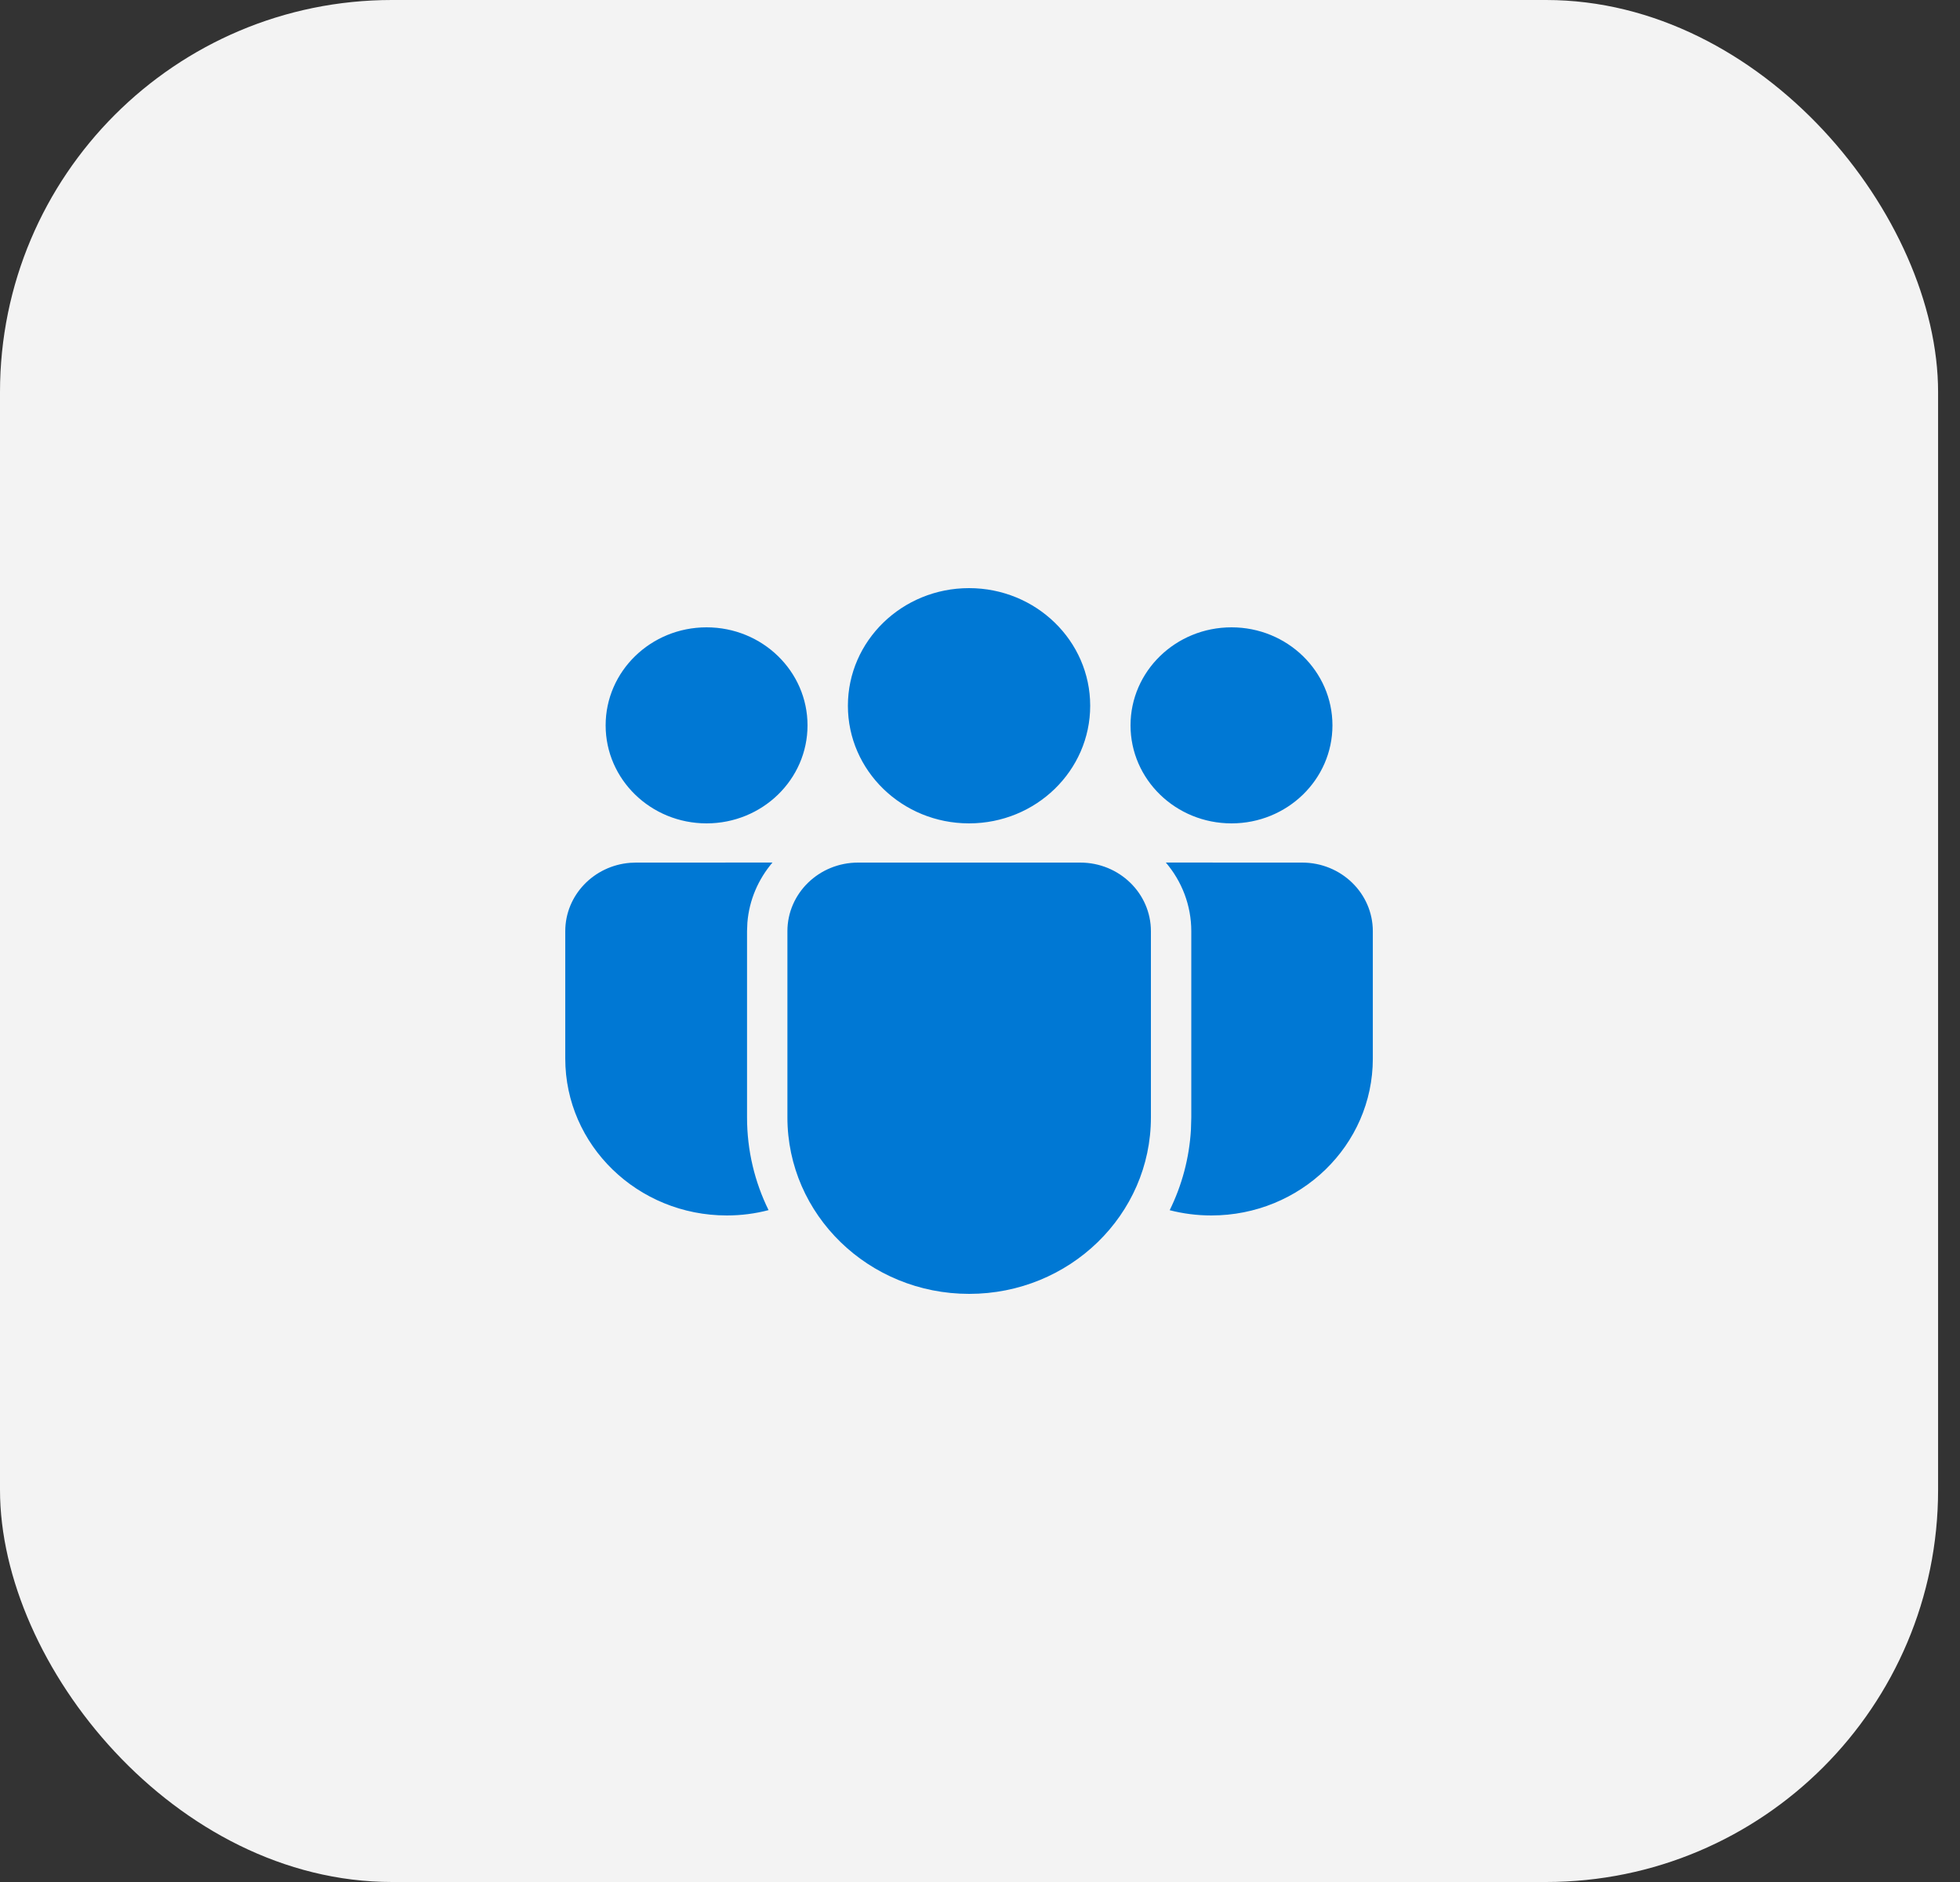
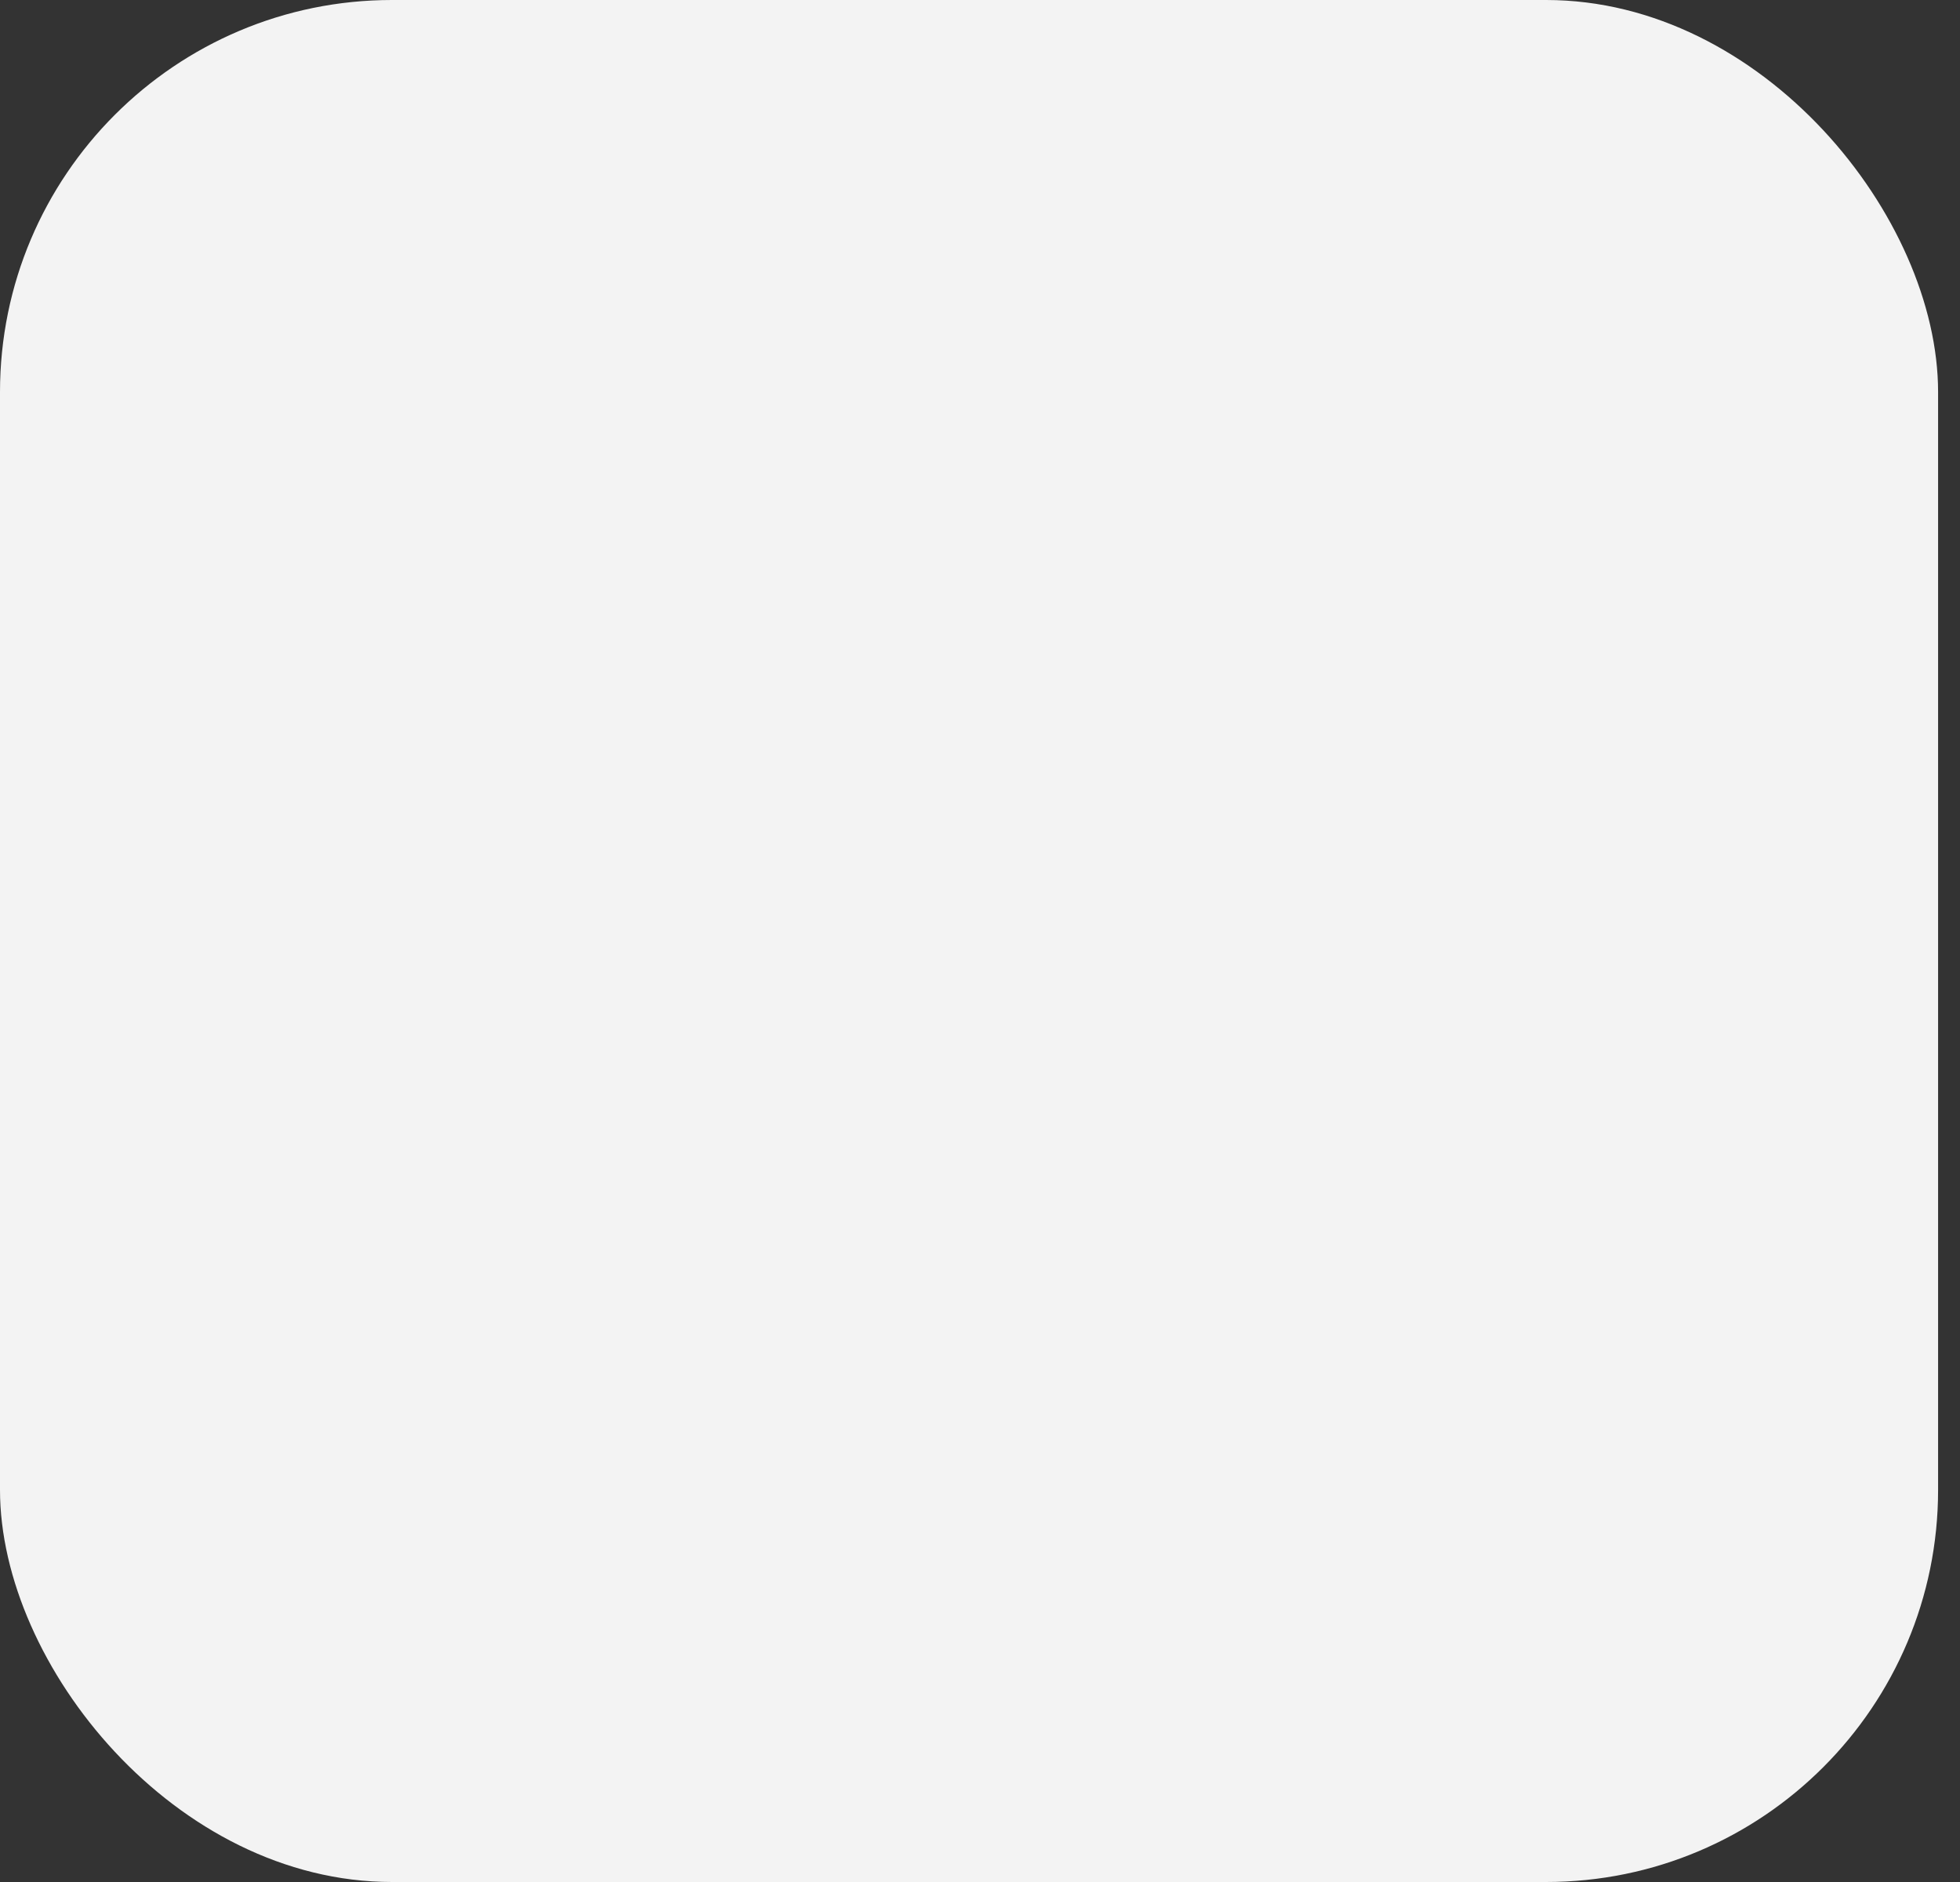
<svg xmlns="http://www.w3.org/2000/svg" width="50" height="48" viewBox="0 0 50 48" fill="none">
  <rect x="0" y="0" width="50" height="48" fill="#333333" stroke="none" />
  <rect width="49.441" height="48" rx="10" fill="#F3F3F3" />
-   <path d="M27.557 22C28.553 22 29.36 22.784 29.36 23.75V28.499C29.36 30.985 27.284 33 24.724 33C22.163 33 20.087 30.985 20.087 28.499V23.75C20.087 22.784 20.894 22 21.89 22H27.557ZM19.706 21.999C19.346 22.422 19.113 22.951 19.066 23.53L19.057 23.75V28.499C19.057 29.346 19.254 30.148 19.606 30.864C19.267 30.953 18.91 31 18.542 31C16.265 31 14.42 29.209 14.42 26.999V23.75C14.42 22.832 15.149 22.079 16.075 22.006L16.223 22L19.706 21.999ZM29.741 21.999L33.218 22C34.214 22 35.021 22.784 35.021 23.75V27C35.021 29.209 33.176 31 30.901 31C30.533 31 30.177 30.953 29.839 30.866C30.148 30.238 30.338 29.545 30.381 28.814L30.39 28.499V23.75C30.39 23.085 30.146 22.475 29.741 21.999ZM24.72 15C26.427 15 27.811 16.343 27.811 18C27.811 19.657 26.427 21 24.72 21C23.014 21 21.63 19.657 21.63 18C21.63 16.343 23.014 15 24.72 15ZM31.416 16C32.838 16 33.991 17.119 33.991 18.5C33.991 19.881 32.838 21 31.416 21C29.993 21 28.84 19.881 28.84 18.5C28.84 17.119 29.993 16 31.416 16ZM18.025 16C19.447 16 20.6 17.119 20.6 18.5C20.6 19.881 19.447 21 18.025 21C16.603 21 15.45 19.881 15.45 18.5C15.45 17.119 16.603 16 18.025 16Z" fill="#0078D4" />
</svg>